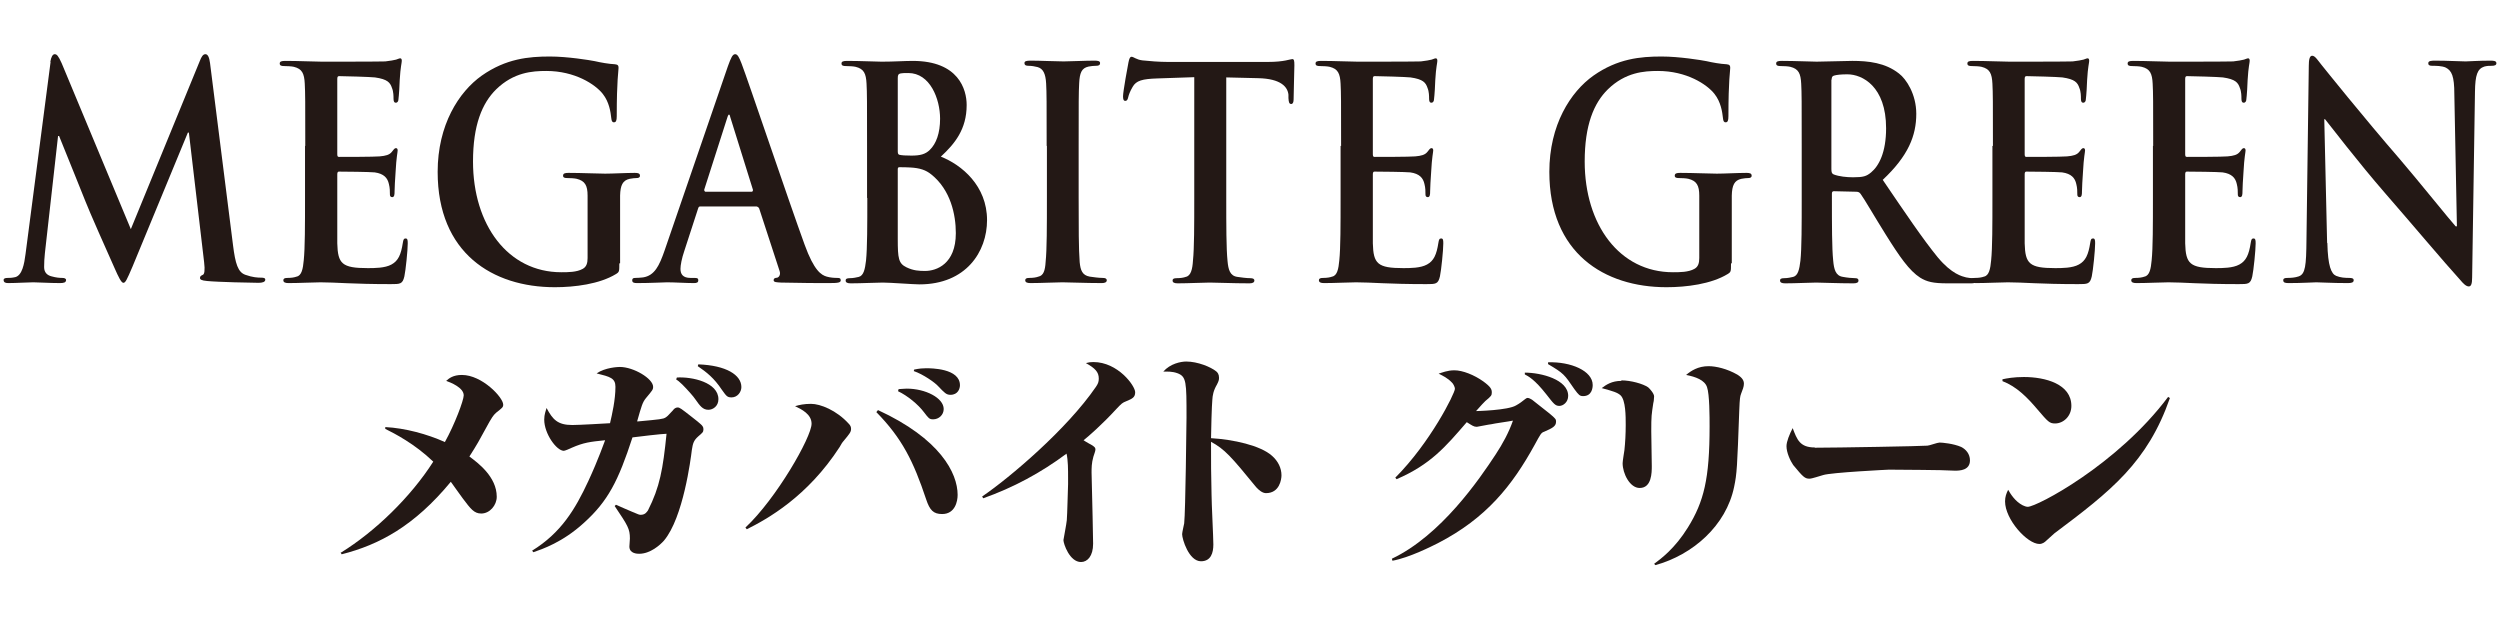
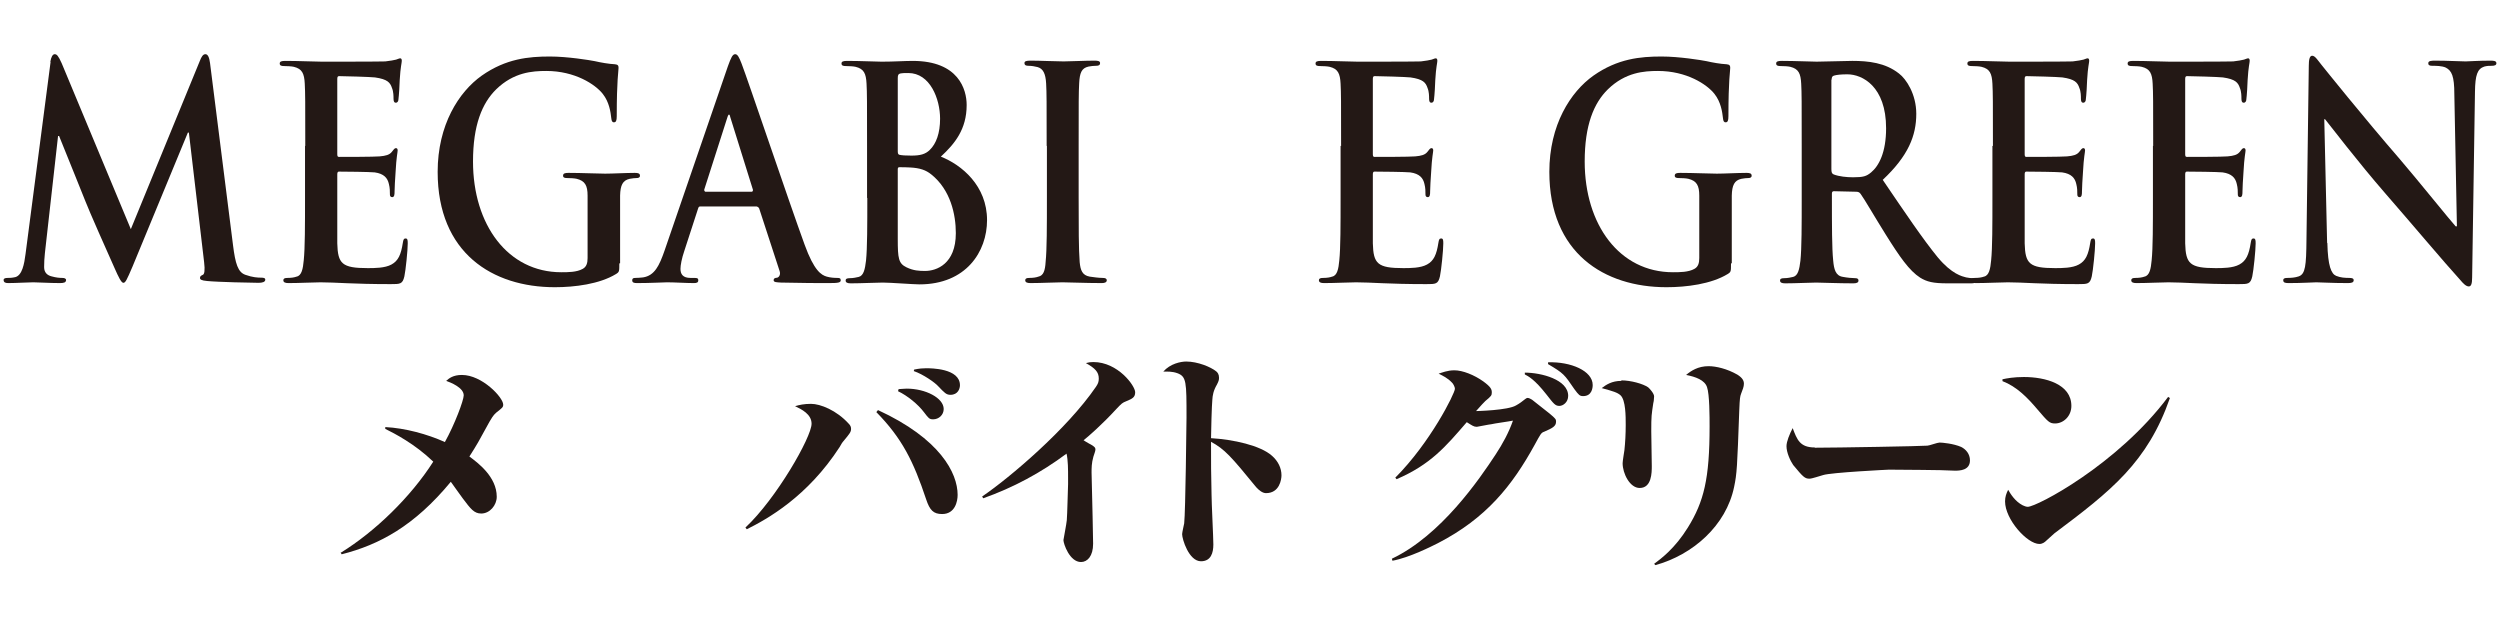
<svg xmlns="http://www.w3.org/2000/svg" id="a" width="96.88" height="24" viewBox="0 0 96.88 24">
  <path d="M1.95,2.4c.03-.19.09-.3.17-.3s.14.06.27.35l2.68,6.43,2.67-6.51c.07-.18.13-.27.22-.27s.15.11.18.35l.89,7.05c.09.72.19,1.05.48,1.15.28.1.48.11.61.11.09,0,.16.01.16.08,0,.09-.12.12-.26.12-.25,0-1.6-.03-1.99-.07-.23-.02-.28-.06-.28-.12,0-.06.04-.09.11-.12.06-.02.09-.17.05-.49l-.59-5.02h-.04l-2.14,5.18c-.23.54-.28.64-.36.64s-.19-.23-.34-.57c-.24-.53-1.01-2.27-1.13-2.59-.09-.24-.68-1.68-1.02-2.53h-.04l-.51,4.54c-.02.2-.03.35-.03.54,0,.22.13.32.29.36.18.05.31.06.41.06.08,0,.15.02.15.08,0,.1-.09.12-.24.12-.41,0-.85-.03-1.03-.03-.19,0-.66.03-.97.03-.1,0-.18-.02-.18-.12,0-.06.06-.08.16-.08.08,0,.15,0,.29-.03.27-.07.35-.51.4-.9l.97-7.44Z" style="fill:#231815;" />
  <path d="M11.83,5.66c0-1.73,0-2.05-.02-2.42-.02-.39-.1-.57-.42-.65-.08-.02-.25-.03-.38-.03-.11,0-.17-.02-.17-.1s.07-.1.22-.1c.52,0,1.14.03,1.41.03.31,0,2.27,0,2.46-.01.19-.02.34-.05.42-.07.05-.01.11-.05.16-.05s.06.05.06.1c0,.08-.05.22-.08.74,0,.11-.03.62-.05.75,0,.06-.03.13-.1.13s-.09-.06-.09-.16c0-.08,0-.27-.06-.41-.07-.21-.17-.34-.66-.41-.17-.02-1.2-.05-1.39-.05-.05,0-.07.03-.07.11v2.89c0,.08,0,.13.07.13.22,0,1.35,0,1.57-.02.24-.02.38-.06.47-.17.07-.09.11-.15.16-.15.04,0,.07.02.07.09s-.05.25-.08.83c-.02.23-.04.68-.04.76,0,.09,0,.22-.09.22-.07,0-.09-.05-.09-.1,0-.11,0-.26-.04-.41-.05-.23-.19-.4-.55-.45-.19-.02-1.16-.03-1.39-.03-.05,0-.06.05-.06.11v.9c0,.39,0,1.44,0,1.77.02.79.18.96,1.18.96.26,0,.67,0,.92-.14.26-.14.37-.38.44-.84.02-.13.04-.17.11-.17.08,0,.08.09.08.2,0,.26-.08,1.04-.13,1.27-.07.3-.16.3-.53.3-1.48,0-2.14-.07-2.72-.07-.23,0-.84.03-1.24.03-.13,0-.2-.03-.2-.11,0-.06.04-.09.16-.09.15,0,.27-.02.35-.05.2-.04.25-.3.28-.63.05-.48.05-1.38.05-2.43v-2.01Z" style="fill:#231815;" />
  <path d="M24,10.21c0,.31,0,.33-.13.41-.64.39-1.6.51-2.37.51-2.41,0-4.54-1.32-4.54-4.47,0-1.82.82-3.1,1.71-3.73.94-.66,1.82-.74,2.64-.74.68,0,1.54.14,1.74.18.21.05.55.11.78.12.12.01.14.06.14.14,0,.13-.07.45-.07,1.87,0,.18-.03.24-.11.24-.07,0-.09-.06-.1-.15-.03-.26-.08-.63-.33-.95-.29-.37-1.08-.89-2.19-.89-.54,0-1.26.05-1.94.71-.55.54-.9,1.39-.9,2.8,0,2.45,1.35,4.29,3.42,4.29.26,0,.6,0,.83-.13.15-.08.19-.23.19-.42v-1.07c0-.57,0-1,0-1.35,0-.39-.1-.57-.42-.65-.08-.02-.25-.03-.38-.03-.09,0-.15-.02-.15-.09,0-.09.07-.11.21-.11.51,0,1.13.03,1.42.03s.82-.03,1.15-.03c.13,0,.2.02.2.11,0,.07-.06.09-.13.09-.08,0-.15.01-.27.03-.27.06-.36.25-.37.65,0,.34,0,.8,0,1.37v1.25Z" style="fill:#231815;" />
  <path d="M27.33,7.43s-.05-.03-.04-.08l.9-2.81s.03-.1.06-.1.04.06.05.1l.88,2.82s0,.07-.05.07h-1.81ZM29.32,8s.08.02.1.08l.79,2.42c.05.14-.02.24-.09.26-.1.01-.14.03-.14.1,0,.08.12.08.29.09.79.02,1.5.02,1.86.02s.45-.02.45-.11c0-.08-.05-.09-.13-.09-.12,0-.27-.01-.41-.05-.21-.06-.49-.22-.86-1.24-.63-1.73-2.2-6.39-2.44-7.01-.1-.26-.16-.37-.25-.37-.1,0-.16.13-.28.46l-2.46,7.16c-.2.57-.38.96-.83,1.03-.08.01-.22.02-.3.02-.08,0-.12.02-.12.09,0,.09.06.11.19.11.51,0,1.05-.03,1.16-.03.3,0,.73.03,1.04.03.11,0,.17-.02.17-.11,0-.07-.03-.09-.15-.09h-.15c-.3,0-.39-.15-.39-.35,0-.14.05-.41.15-.7l.53-1.63c.02-.07.04-.09.09-.09h2.19Z" style="fill:#231815;" />
  <path d="M34.79,3.04c0-.13.02-.17.09-.19.1-.02.19-.02.32-.02.84,0,1.23,1,1.23,1.77,0,.56-.15.97-.4,1.21-.17.17-.38.22-.71.22-.23,0-.37-.01-.46-.03-.04-.01-.07-.03-.07-.13v-2.82ZM33.61,7.67c0,1.05,0,1.95-.05,2.43-.04.33-.09.58-.28.63-.09.02-.21.05-.35.05-.12,0-.16.03-.16.09,0,.08.07.11.2.11.39,0,1.01-.03,1.24-.03.29,0,1.19.07,1.42.07,1.81,0,2.62-1.27,2.62-2.49,0-1.33-.98-2.14-1.79-2.46.54-.5,1-1.06,1-2,0-.6-.31-1.71-2.09-1.71-.33,0-.72.03-1.2.03-.2,0-.82-.03-1.34-.03-.15,0-.22.02-.22.1s.06.1.17.1c.14,0,.3.01.38.03.32.08.4.26.42.65.02.37.02.68.02,2.42v2.01ZM37.04,9.04c0,1.19-.75,1.46-1.19,1.46-.23,0-.45-.01-.72-.14-.31-.15-.34-.34-.34-1.1v-2.7c0-.06.02-.08.06-.08.15,0,.25,0,.42.01.38.02.61.1.82.27.75.6.95,1.56.95,2.27Z" style="fill:#231815;" />
  <path d="M40.56,5.66c0-1.73,0-2.05-.02-2.42-.02-.39-.12-.58-.33-.64-.11-.03-.24-.05-.35-.05-.1,0-.16-.02-.16-.11,0-.07.08-.09.24-.09.37,0,.99.03,1.28.03.25,0,.82-.03,1.2-.03.13,0,.21.02.21.09,0,.09-.06.11-.16.11s-.18.01-.29.03c-.27.06-.34.25-.36.65-.02.37-.02.68-.02,2.42v2.01c0,1.11,0,2.01.04,2.5.03.31.1.51.39.56.14.02.35.05.5.05.11,0,.16.03.16.09,0,.08-.08.11-.19.11-.65,0-1.27-.03-1.53-.03-.23,0-.84.03-1.24.03-.13,0-.2-.03-.2-.11,0-.06.04-.09.16-.09.15,0,.27-.02.35-.05.2-.04.26-.24.28-.57.05-.48.05-1.38.05-2.49v-2.01Z" style="fill:#231815;" />
-   <path d="M46.3,2.99l-1.46.05c-.57.02-.81.08-.95.33-.1.17-.15.31-.17.4-.02.09-.05.14-.11.14-.07,0-.09-.06-.09-.18,0-.18.19-1.22.21-1.31.03-.15.06-.22.12-.22.08,0,.18.11.42.14.28.03.66.06.98.06h3.89c.63,0,.86-.11.94-.11.07,0,.08.07.08.24,0,.24-.03,1.03-.03,1.32,0,.11-.03.18-.09.18-.08,0-.1-.06-.11-.23v-.13c-.03-.3-.29-.62-1.17-.64l-1.24-.03v4.68c0,1.05,0,1.95.05,2.44.03.32.09.57.38.61.14.02.35.05.5.05.11,0,.16.03.16.09,0,.08-.08.11-.19.11-.65,0-1.27-.03-1.54-.03-.23,0-.84.03-1.24.03-.13,0-.2-.03-.2-.11,0-.06.04-.09.16-.09.15,0,.27-.02.35-.05.2-.04.26-.3.28-.63.05-.48.05-1.38.05-2.43V2.99Z" style="fill:#231815;" />
  <path d="M51.97,5.66c0-1.73,0-2.05-.02-2.42-.02-.39-.1-.57-.42-.65-.08-.02-.25-.03-.38-.03-.11,0-.17-.02-.17-.1s.07-.1.22-.1c.52,0,1.14.03,1.41.03.31,0,2.27,0,2.45-.01.19-.02.34-.05.42-.07.05-.01.11-.05.16-.05s.06.05.06.1c0,.08-.05.22-.08.74,0,.11-.03.62-.05.75,0,.06-.03.13-.1.13s-.09-.06-.09-.16c0-.08,0-.27-.06-.41-.07-.21-.17-.34-.66-.41-.17-.02-1.2-.05-1.39-.05-.05,0-.07.03-.07.11v2.89c0,.08,0,.13.07.13.22,0,1.35,0,1.57-.02.24-.02.38-.06.47-.17.07-.09.11-.15.16-.15.04,0,.07.02.07.09s-.05.25-.08.83c-.02.23-.04.68-.04.76,0,.09,0,.22-.09.22-.07,0-.09-.05-.09-.1,0-.11,0-.26-.04-.41-.05-.23-.19-.4-.55-.45-.19-.02-1.16-.03-1.39-.03-.05,0-.06.05-.06.11v.9c0,.39,0,1.44,0,1.77.02.79.18.96,1.18.96.26,0,.67,0,.92-.14.26-.14.37-.38.44-.84.02-.13.04-.17.11-.17.08,0,.08.09.08.2,0,.26-.08,1.04-.13,1.27-.07.3-.16.3-.53.3-1.48,0-2.14-.07-2.72-.07-.23,0-.84.03-1.24.03-.13,0-.2-.03-.2-.11,0-.06.04-.09.16-.09.15,0,.27-.02.35-.05.2-.04.25-.3.28-.63.05-.48.05-1.38.05-2.43v-2.01Z" style="fill:#231815;" />
  <path d="M67.08,10.21c0,.31,0,.33-.13.41-.64.39-1.6.51-2.37.51-2.41,0-4.54-1.32-4.54-4.47,0-1.82.82-3.1,1.71-3.73.94-.66,1.82-.74,2.64-.74.68,0,1.54.14,1.74.18.21.05.55.11.78.12.12.01.14.06.14.14,0,.13-.07.45-.07,1.87,0,.18-.03.24-.11.24-.07,0-.09-.06-.1-.15-.03-.26-.08-.63-.33-.95-.29-.37-1.08-.89-2.19-.89-.54,0-1.26.05-1.94.71-.55.54-.9,1.39-.9,2.8,0,2.45,1.35,4.29,3.42,4.29.26,0,.6,0,.83-.13.15-.08.19-.23.19-.42v-1.07c0-.57,0-1,0-1.35,0-.39-.1-.57-.42-.65-.08-.02-.25-.03-.38-.03-.09,0-.15-.02-.15-.09,0-.09.07-.11.21-.11.51,0,1.13.03,1.42.03s.82-.03,1.15-.03c.13,0,.2.02.2.11,0,.07-.06.09-.13.09-.08,0-.15.01-.27.03-.27.06-.36.25-.37.65,0,.34,0,.8,0,1.37v1.25Z" style="fill:#231815;" />
  <path d="M70.98,3.09c0-.09.02-.14.09-.16.1-.03.27-.05.52-.05.58,0,1.5.47,1.5,2.09,0,.94-.28,1.46-.58,1.71-.18.15-.3.19-.7.19-.25,0-.54-.03-.75-.11-.07-.03-.09-.08-.09-.21v-3.47ZM69.82,7.67c0,1.05,0,1.95-.05,2.43-.04.33-.09.58-.28.63-.09.02-.21.05-.35.05-.12,0-.16.03-.16.09,0,.08.07.11.2.11.39,0,1.01-.03,1.2-.03.15,0,.87.03,1.44.03.13,0,.2-.03.2-.11,0-.06-.04-.09-.12-.09-.12,0-.33-.02-.48-.05-.29-.04-.35-.3-.38-.63-.05-.48-.05-1.38-.05-2.44v-.16c0-.07.03-.09.08-.09l.85.02c.07,0,.13.01.18.08.13.17.58.95.97,1.57.55.88.92,1.41,1.34,1.68.26.16.5.22,1.05.22h.93c.12,0,.19-.02.19-.11,0-.06-.04-.09-.12-.09s-.17-.01-.27-.03c-.15-.04-.55-.12-1.1-.78-.58-.71-1.26-1.72-2.13-3,.99-.93,1.3-1.71,1.3-2.56,0-.76-.39-1.35-.67-1.56-.53-.42-1.19-.49-1.81-.49-.3,0-1.05.03-1.38.03-.21,0-.83-.03-1.35-.03-.15,0-.22.02-.22.1s.06.1.17.1c.14,0,.3.01.38.03.32.08.4.26.42.65.02.37.02.68.02,2.42v2.01Z" style="fill:#231815;" />
  <path d="M77.23,5.66c0-1.73,0-2.05-.02-2.42-.02-.39-.1-.57-.42-.65-.08-.02-.25-.03-.38-.03-.11,0-.17-.02-.17-.1s.07-.1.22-.1c.52,0,1.14.03,1.41.03.31,0,2.27,0,2.45-.01.19-.02.34-.05.42-.07.05-.01.11-.05.16-.05s.06.05.06.1c0,.08-.05.22-.08.74,0,.11-.03.62-.05.75,0,.06-.03.13-.1.13s-.09-.06-.09-.16c0-.08,0-.27-.06-.41-.07-.21-.17-.34-.66-.41-.17-.02-1.2-.05-1.39-.05-.05,0-.07.03-.07.11v2.89c0,.08,0,.13.07.13.22,0,1.34,0,1.57-.02.24-.02.38-.06.47-.17.07-.09.11-.15.16-.15.04,0,.07.02.07.09s-.05.25-.08.83c-.02.23-.04.68-.04.76,0,.09,0,.22-.09.22-.07,0-.09-.05-.09-.1,0-.11,0-.26-.04-.41-.05-.23-.19-.4-.55-.45-.19-.02-1.16-.03-1.39-.03-.05,0-.06.05-.06.11v.9c0,.39,0,1.44,0,1.77.02.79.18.96,1.18.96.26,0,.67,0,.92-.14.26-.14.37-.38.44-.84.02-.13.04-.17.11-.17.08,0,.08.09.08.2,0,.26-.08,1.04-.13,1.27-.07.3-.16.3-.53.3-1.48,0-2.14-.07-2.72-.07-.23,0-.84.03-1.24.03-.13,0-.2-.03-.2-.11,0-.06.04-.09.16-.09.15,0,.27-.02.35-.05.2-.04.25-.3.28-.63.05-.48.05-1.38.05-2.43v-2.01Z" style="fill:#231815;" />
  <path d="M83.44,5.66c0-1.73,0-2.05-.02-2.42-.02-.39-.1-.57-.42-.65-.08-.02-.25-.03-.38-.03-.11,0-.17-.02-.17-.1s.07-.1.22-.1c.52,0,1.14.03,1.41.03.31,0,2.27,0,2.46-.01.19-.02.34-.05.42-.07.05-.01.11-.05.16-.05s.06.05.06.1c0,.08-.05.22-.08.74,0,.11-.03.62-.05.75,0,.06-.03.13-.1.13s-.09-.06-.09-.16c0-.08,0-.27-.06-.41-.07-.21-.17-.34-.66-.41-.17-.02-1.2-.05-1.39-.05-.05,0-.07.03-.07.11v2.89c0,.08,0,.13.07.13.22,0,1.35,0,1.57-.02.24-.02.38-.06.47-.17.07-.09.11-.15.16-.15.04,0,.07.02.07.09s-.05.25-.08.83c-.02.23-.04.68-.04.76,0,.09,0,.22-.09.22-.07,0-.09-.05-.09-.1,0-.11,0-.26-.04-.41-.05-.23-.19-.4-.55-.45-.19-.02-1.16-.03-1.39-.03-.05,0-.06.05-.06.11v.9c0,.39,0,1.44,0,1.77.02.79.18.96,1.18.96.26,0,.67,0,.92-.14.26-.14.37-.38.44-.84.02-.13.04-.17.11-.17.08,0,.08.09.08.2,0,.26-.08,1.04-.13,1.27-.07.3-.16.3-.53.3-1.48,0-2.14-.07-2.72-.07-.23,0-.84.03-1.24.03-.13,0-.2-.03-.2-.11,0-.06.04-.09.16-.09.15,0,.27-.02.35-.05.2-.04.25-.3.28-.63.05-.48.05-1.38.05-2.43v-2.01Z" style="fill:#231815;" />
  <path d="M90.19,9.42c.02.89.15,1.19.34,1.27.17.07.35.08.51.08.11,0,.17.02.17.09,0,.09-.09.11-.23.11-.64,0-1.03-.03-1.22-.03-.09,0-.55.03-1.06.03-.13,0-.22-.01-.22-.11,0-.07.06-.09.16-.09.13,0,.3-.01.44-.06.26-.09.29-.42.3-1.41l.09-6.75c0-.23.03-.39.13-.39.11,0,.2.15.36.35.12.15,1.61,2.01,3.04,3.66.67.78,1.99,2.42,2.16,2.6h.05l-.1-5.12c0-.7-.1-.91-.33-1.03-.15-.07-.38-.07-.52-.07-.12,0-.16-.03-.16-.1,0-.09.11-.1.26-.1.51,0,.98.03,1.19.03.11,0,.48-.03.96-.03.13,0,.23.01.23.1,0,.07-.06.1-.18.1-.1,0-.18,0-.29.03-.27.09-.35.33-.36.97l-.11,7.2c0,.25-.04.35-.13.35-.11,0-.23-.13-.33-.25-.62-.68-1.88-2.18-2.9-3.35-1.07-1.23-2.16-2.66-2.34-2.88h-.03l.11,4.79Z" style="fill:#231815;" />
  <path d="M13.22,21.41c1.31-.81,2.69-2.14,3.57-3.52-.73-.7-1.5-1.09-1.86-1.27v-.07c.77.04,1.62.27,2.31.58.38-.68.73-1.62.73-1.81,0-.3-.51-.5-.68-.56.11-.1.27-.23.61-.23.78,0,1.6.87,1.6,1.15,0,.1-.03.12-.27.31-.12.1-.2.25-.26.35-.43.79-.48.88-.78,1.35.32.24,1.06.78,1.06,1.56,0,.33-.27.65-.6.65-.28,0-.41-.18-.72-.59-.08-.1-.39-.55-.46-.64-1.41,1.71-2.77,2.44-4.23,2.81l-.04-.07Z" style="fill:#231815;" />
-   <path d="M24.73,16.33c.87-.08.96-.09,1.06-.15.06-.04.08-.05.28-.27.05-.07.11-.12.19-.12s.13.04.54.36c.09.07.39.3.42.36.03.04.04.08.04.12,0,.12-.04.14-.2.28-.18.16-.21.27-.25.53-.04.33-.33,2.62-1.08,3.51-.15.17-.53.51-.96.51-.06,0-.38,0-.38-.28,0-.05.02-.27.02-.31,0-.38-.08-.5-.59-1.26l.05-.05c.1.04.53.24.62.27.26.11.28.12.34.12.18,0,.24-.12.28-.17.46-.91.58-1.59.72-2.97-.17,0-1.09.11-1.32.14-.55,1.69-.95,2.47-1.88,3.31-.83.76-1.62,1.02-1.96,1.14l-.05-.06c1.12-.69,1.67-1.6,2.18-2.7.39-.84.62-1.51.65-1.58-.59.06-.83.09-1.29.29-.08.04-.27.12-.31.12-.28,0-.76-.66-.76-1.21,0-.2.06-.34.09-.45.24.45.43.66,1,.66.28,0,1.29-.06,1.46-.07.08-.34.21-.91.21-1.41,0-.34-.21-.39-.73-.52.33-.23.83-.25.9-.25.53,0,1.29.45,1.29.77,0,.11-.03.14-.28.44-.13.16-.17.3-.34.9h.04ZM26.22,14.63c.6-.04,1.62.19,1.62.84,0,.27-.21.41-.39.41-.22,0-.33-.16-.5-.4-.07-.11-.31-.38-.51-.58-.11-.11-.17-.15-.24-.2l.03-.06ZM27.07,14.12c1.07.04,1.66.41,1.66.88,0,.19-.15.4-.38.4-.17,0-.2-.05-.38-.3-.3-.45-.58-.67-.93-.91l.02-.07Z" style="fill:#231815;" />
  <path d="M34.82,15.08c.08,0,.18-.02.32-.02.72,0,1.43.36,1.43.79,0,.23-.19.4-.41.4-.15,0-.18-.05-.35-.27-.23-.31-.65-.65-1.01-.82l.02-.07ZM28.89,20.44c1.19-1.11,2.56-3.5,2.56-4.02,0-.37-.39-.56-.64-.68.17-.05.35-.09.62-.09.36,0,.99.25,1.46.77.07.07.09.13.09.2,0,.12-.05.18-.29.47-.04.04-.11.15-.15.23-1.25,1.93-2.8,2.79-3.6,3.19l-.05-.06ZM35.43,14.32c.2-.04.33-.05.46-.05.18,0,1.31,0,1.31.66,0,.12-.07.37-.37.37-.16,0-.23-.08-.47-.33-.12-.14-.59-.47-.95-.59l.02-.07ZM34.02,15.89c2.41,1.11,3.09,2.44,3.09,3.29,0,.25-.1.74-.6.74-.34,0-.48-.15-.62-.57-.49-1.47-.93-2.36-1.93-3.38l.05-.06Z" style="fill:#231815;" />
  <path d="M38.06,19.24c1.07-.73,3.28-2.6,4.41-4.25.08-.12.11-.19.11-.32,0-.25-.14-.4-.5-.6.11-.03.18-.04.29-.04.95,0,1.62.92,1.62,1.17,0,.2-.11.25-.35.35-.15.06-.17.08-.38.3-.54.59-1.1,1.08-1.27,1.21.05.04.32.19.34.2.08.06.12.08.12.16,0,.06-.05.18-.08.28-.07.24-.07.45-.07.61,0,.26.04,1.45.04,1.7,0,.16.02.9.02,1.06,0,.48-.22.71-.47.71-.44,0-.68-.71-.68-.85,0-.02.12-.64.13-.77.02-.22.04-1.19.05-1.4v-.27c0-.27,0-.66-.06-.91-.99.74-2.07,1.32-3.23,1.73l-.04-.07Z" style="fill:#231815;" />
  <path d="M49.29,17.66c.24.21.37.48.37.76,0,.15-.07.69-.6.69-.14,0-.28-.12-.38-.23-.98-1.2-1.22-1.47-1.75-1.76,0,.74,0,1.34.02,2.05,0,.31.07,1.66.07,1.93,0,.32-.09.65-.48.65-.47,0-.73-.86-.73-1.05,0-.06.07-.37.08-.42.05-.42.09-3.97.09-4.1,0-1.38,0-1.59-.36-1.72-.2-.07-.37-.06-.54-.06.27-.31.68-.39.89-.39.44,0,.95.21,1.16.38.05.04.11.11.11.25,0,.09-.02.14-.08.26-.14.24-.17.42-.18.6-.02.16-.05,1.24-.05,1.48.86.05,1.91.28,2.36.68Z" style="fill:#231815;" />
  <path d="M53.94,21.65c1.9-.9,3.39-3.08,4.02-4.04.27-.41.51-.85.67-1.31-.13.03-.73.11-.84.14-.05,0-.54.1-.56.1-.12,0-.18-.05-.39-.18-.82.95-1.4,1.64-2.72,2.21l-.05-.06c1.36-1.36,2.31-3.27,2.31-3.44,0-.09-.08-.22-.12-.25-.16-.17-.35-.26-.51-.34.13-.04.34-.13.61-.13.32,0,.77.18,1.12.43.3.22.33.31.33.43,0,.11-.02.14-.25.33-.06.06-.16.16-.36.39.04,0,1.24-.03,1.55-.22.13-.07.25-.16.36-.25.05-.04.07-.04.09-.04.05,0,.12.04.17.07.6.47.83.65.89.73.04.04.04.09.04.12,0,.18-.14.25-.46.39-.12.04-.14.09-.37.51-.87,1.58-1.87,2.84-3.75,3.81-.22.11-1.1.56-1.76.68l-.02-.07ZM59.09,14.44c.64,0,1.68.27,1.68.9,0,.25-.2.39-.34.39-.16,0-.22-.08-.5-.44-.47-.6-.71-.71-.84-.78v-.07ZM59.99,14.04c.88-.03,1.73.33,1.73.88,0,.11-.03.43-.37.43-.13,0-.17-.04-.34-.27-.39-.57-.41-.61-1.02-.97v-.07Z" style="fill:#231815;" />
  <path d="M62.83,14.74c.36,0,.84.13,1.04.27.06.05.23.24.23.35,0,.09-.02.24-.03.25-.07.47-.08.49-.08,1.1,0,.22.02,1.16.02,1.35,0,.25,0,.85-.47.85-.38,0-.66-.56-.66-.96,0-.08.06-.44.07-.51.03-.27.05-.63.05-.97s0-.96-.2-1.15c-.12-.11-.29-.16-.73-.28.17-.13.39-.28.76-.28ZM64.1,21.85c.27-.2.81-.6,1.31-1.41.62-1,.84-1.89.84-3.91,0-.37,0-1.25-.1-1.53-.09-.27-.44-.4-.81-.47.19-.16.46-.34.87-.34.29,0,.72.1,1.12.33.19.12.25.23.25.35s-.05.23-.11.39c-.04.11-.05.16-.07.64-.08,2.21-.09,2.45-.2,2.97-.31,1.5-1.6,2.63-3.05,3.03l-.05-.05Z" style="fill:#231815;" />
  <path d="M70.33,17.35c.81,0,4.19-.06,4.36-.08.07,0,.39-.12.47-.12.11,0,.54.04.84.17.18.09.34.27.34.52,0,.39-.4.4-.58.4-.09,0-.48-.02-.56-.02-.03,0-1.23-.02-2-.02-.03,0-2.25.11-2.55.21-.15.04-.43.14-.53.14-.18,0-.25-.07-.63-.53-.11-.16-.26-.48-.26-.73,0-.18.12-.47.24-.7.17.45.28.75.86.75Z" style="fill:#231815;" />
  <path d="M77.59,14.7c.18-.04.45-.09.84-.09.83,0,1.84.27,1.84,1.12,0,.4-.31.68-.63.68-.22,0-.27-.06-.69-.55-.38-.45-.8-.88-1.35-1.09v-.07ZM84.09,15.42c-.87,2.5-2.29,3.61-4.48,5.25-.03.03-.26.23-.31.28-.06.06-.15.13-.27.13-.47,0-1.33-.95-1.33-1.65,0-.18.05-.31.12-.45.09.16.27.45.56.6.06.03.14.06.2.06.35,0,3.48-1.64,5.44-4.26l.06.04Z" style="fill:#231815;" />
</svg>